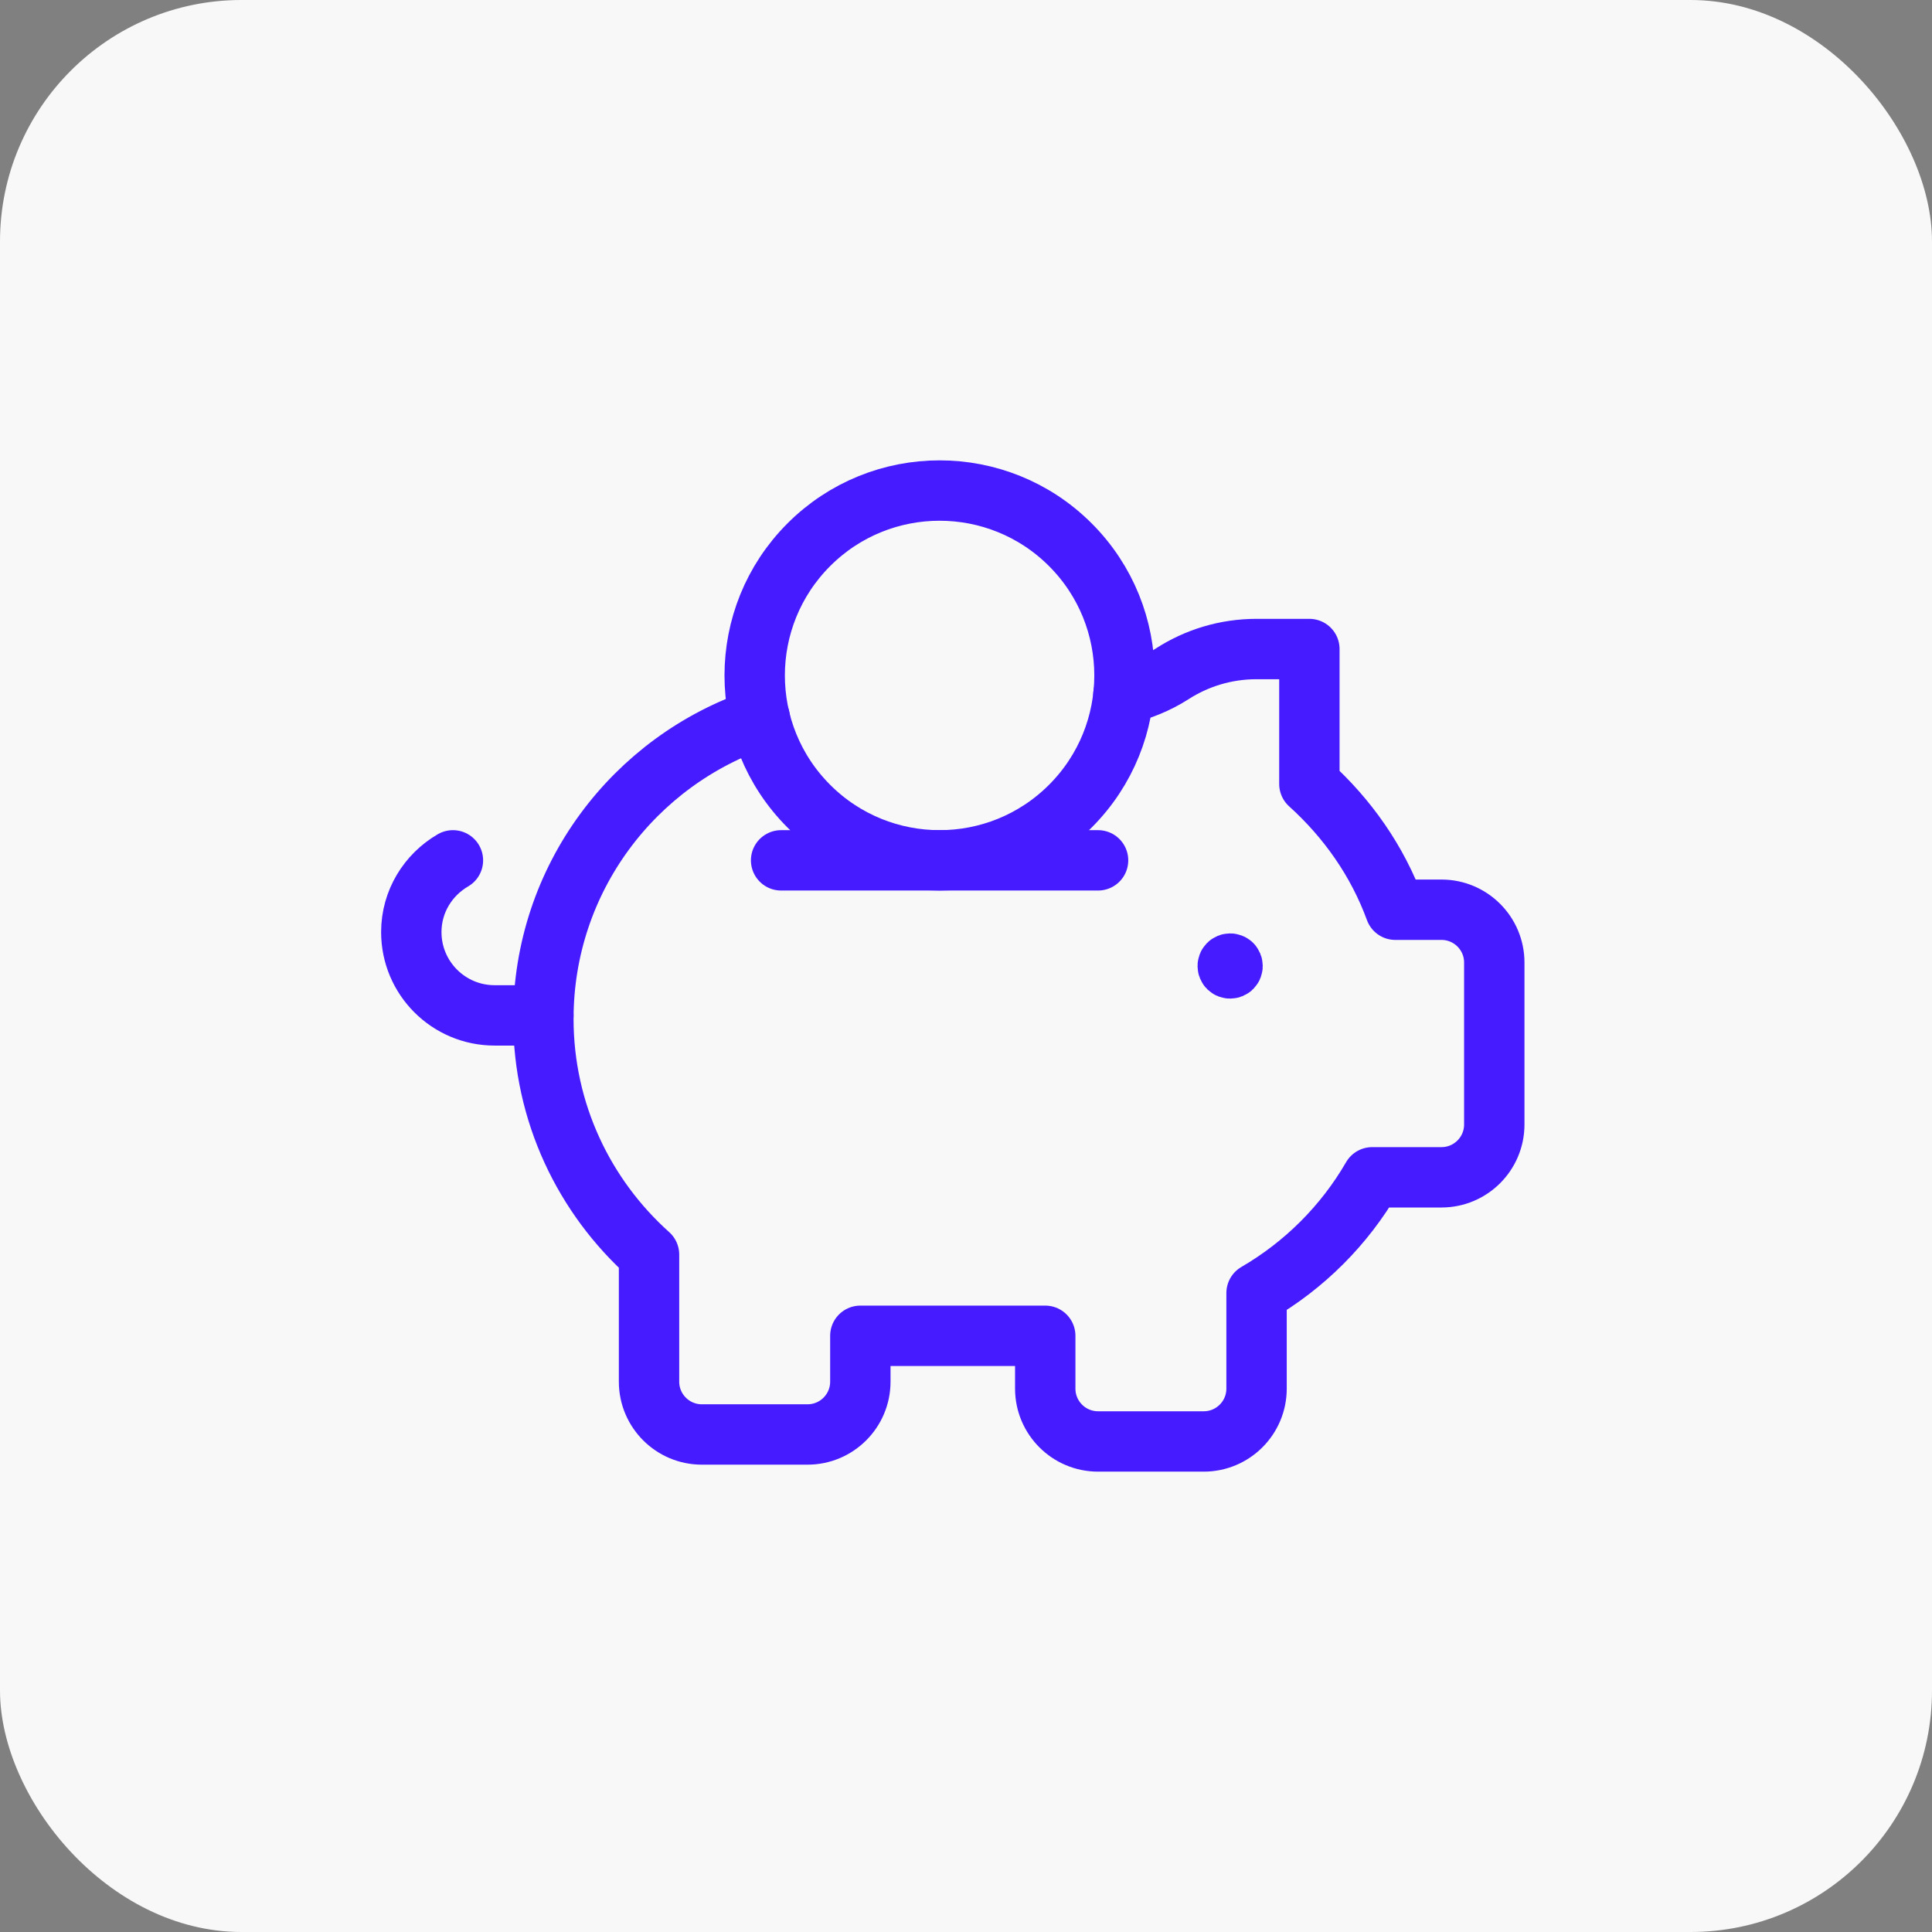
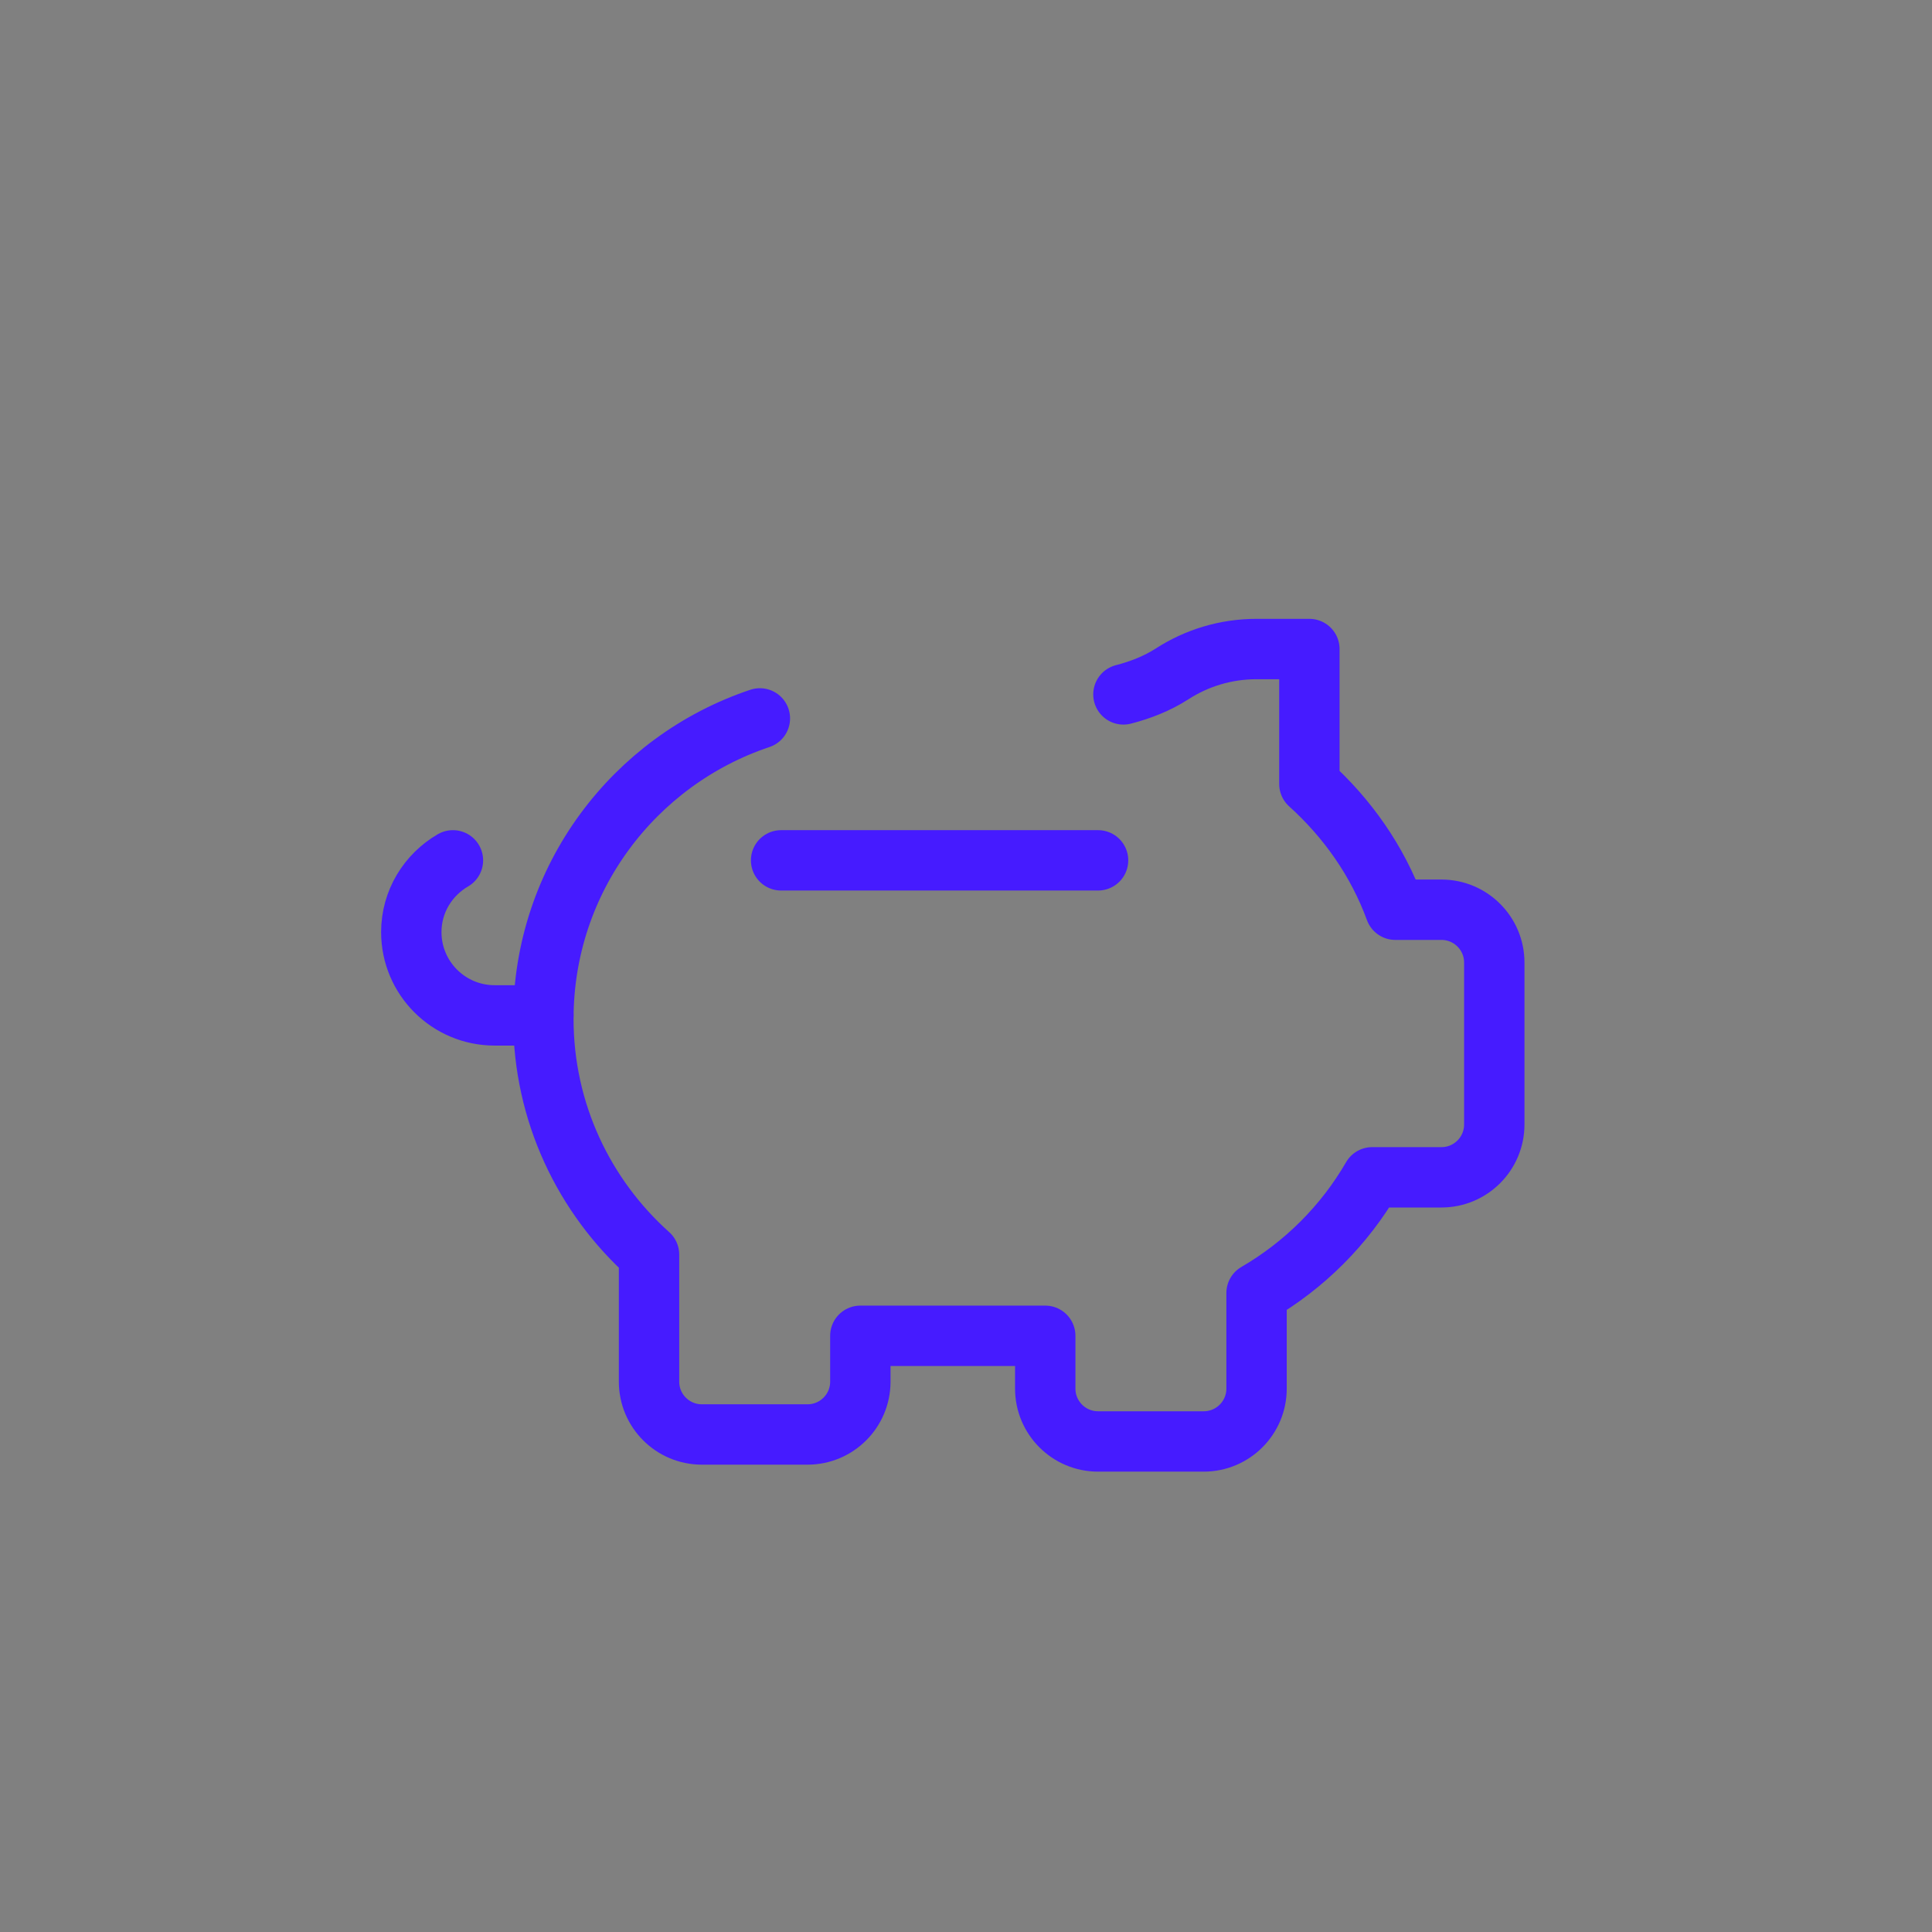
<svg xmlns="http://www.w3.org/2000/svg" width="64" height="64" viewBox="0 0 64 64" fill="none">
  <rect x="0" y="0" width="64" height="64" fill="#808080" stroke="none" />
-   <rect width="64" height="64" rx="8" fill="#F8F8F8" />
-   <path d="M35.456 18.044C37.848 20.436 37.848 24.314 35.456 26.706C33.064 29.098 29.186 29.098 26.794 26.706C24.402 24.314 24.402 20.436 26.794 18.044C29.186 15.652 33.064 15.652 35.456 18.044" stroke="#461BFF" stroke-width="2" stroke-linecap="round" stroke-linejoin="round" />
-   <path d="M40.807 31.943C40.838 31.974 40.838 32.026 40.807 32.057C40.776 32.088 40.724 32.088 40.693 32.057C40.662 32.026 40.662 31.974 40.693 31.943C40.724 31.912 40.776 31.912 40.807 31.943" stroke="#461BFF" stroke-width="2" stroke-linecap="round" stroke-linejoin="round" />
  <path d="M37.215 23.003C37.785 22.856 38.333 22.641 38.828 22.323C39.635 21.803 40.593 21.5 41.625 21.5H43.375V25.97C44.632 27.104 45.629 28.517 46.221 30.136H47.75C48.716 30.136 49.5 30.92 49.5 31.886V37.25C49.5 38.216 48.716 39 47.75 39H45.456C44.537 40.589 43.211 41.912 41.625 42.834V46C41.625 46.966 40.841 47.75 39.875 47.75H36.375C35.409 47.75 34.625 46.966 34.625 46V44.25H28.5V45.769C28.5 46.735 27.716 47.519 26.75 47.519H23.25C22.284 47.519 21.5 46.735 21.5 45.769V41.56C19.356 39.639 18 36.856 18 33.75C18 29.116 21.006 25.191 25.172 23.798" stroke="#461BFF" stroke-width="2" stroke-linecap="round" stroke-linejoin="round" />
  <path d="M15.004 28.5C14.183 28.978 13.625 29.858 13.625 30.877C13.625 32.401 14.861 33.636 16.385 33.636H18" stroke="#461BFF" stroke-width="2" stroke-linecap="round" stroke-linejoin="round" />
  <path d="M25.875 28.5H36.375" stroke="#461BFF" stroke-width="2" stroke-linecap="round" stroke-linejoin="round" />
</svg>